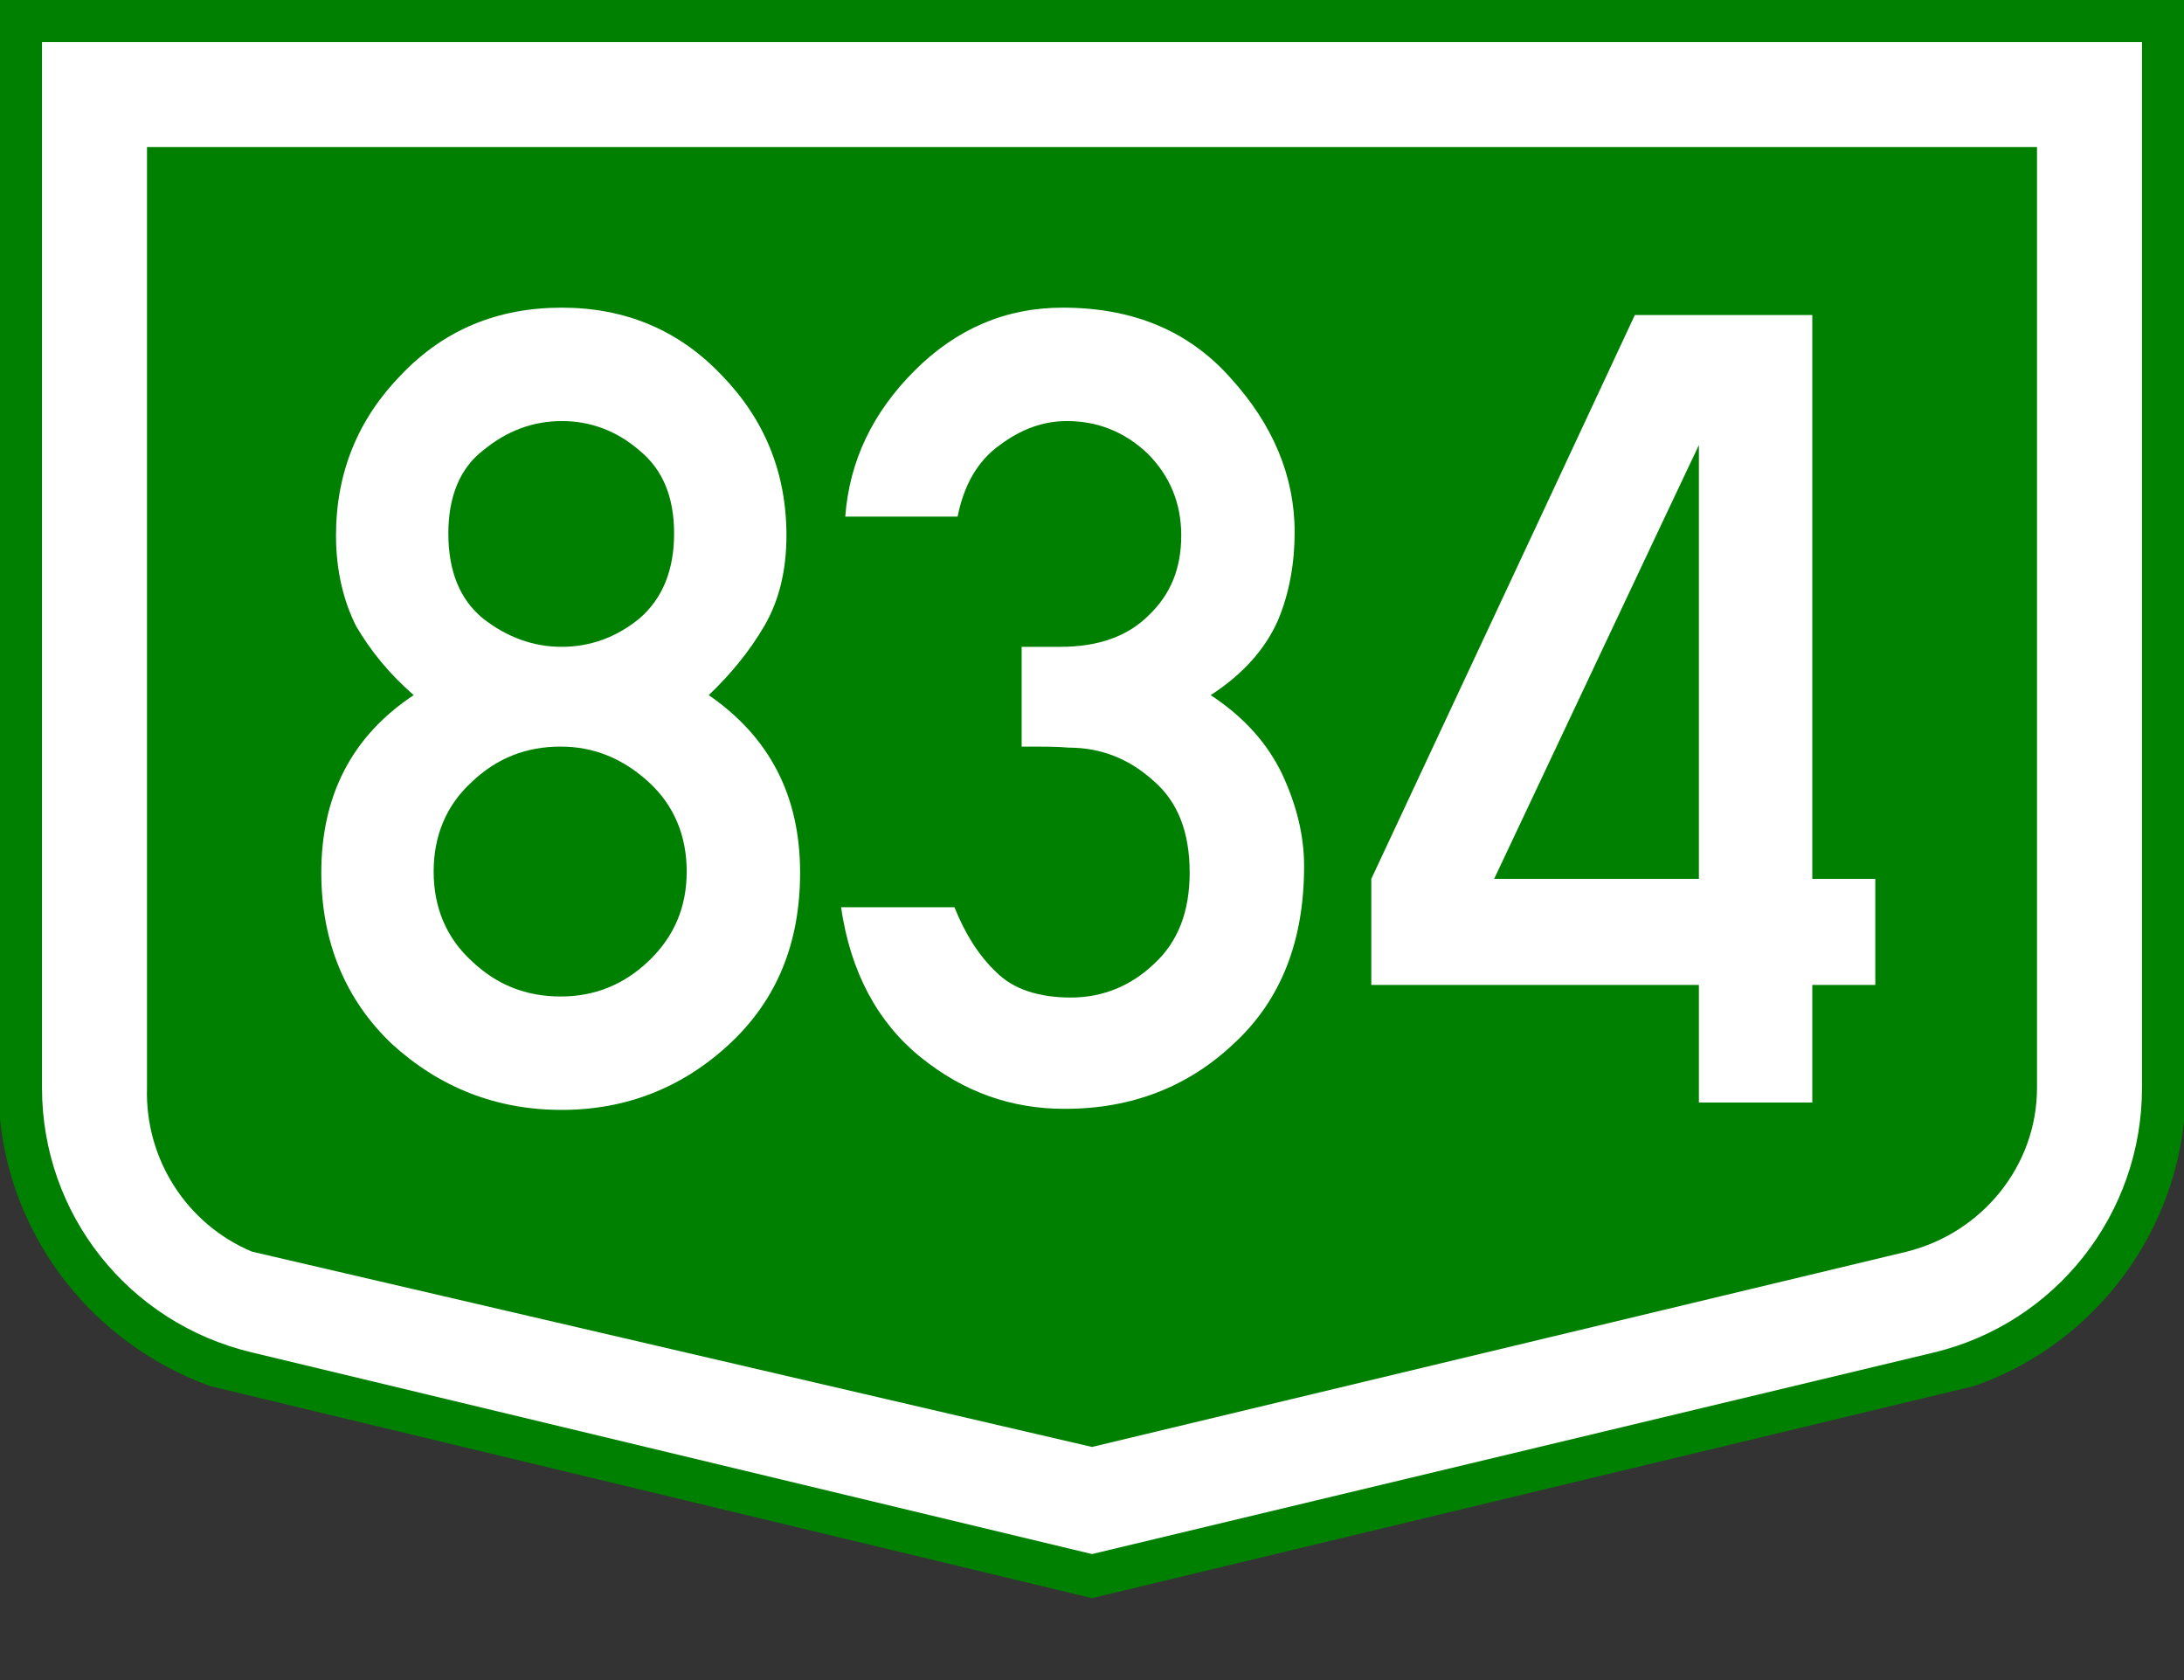
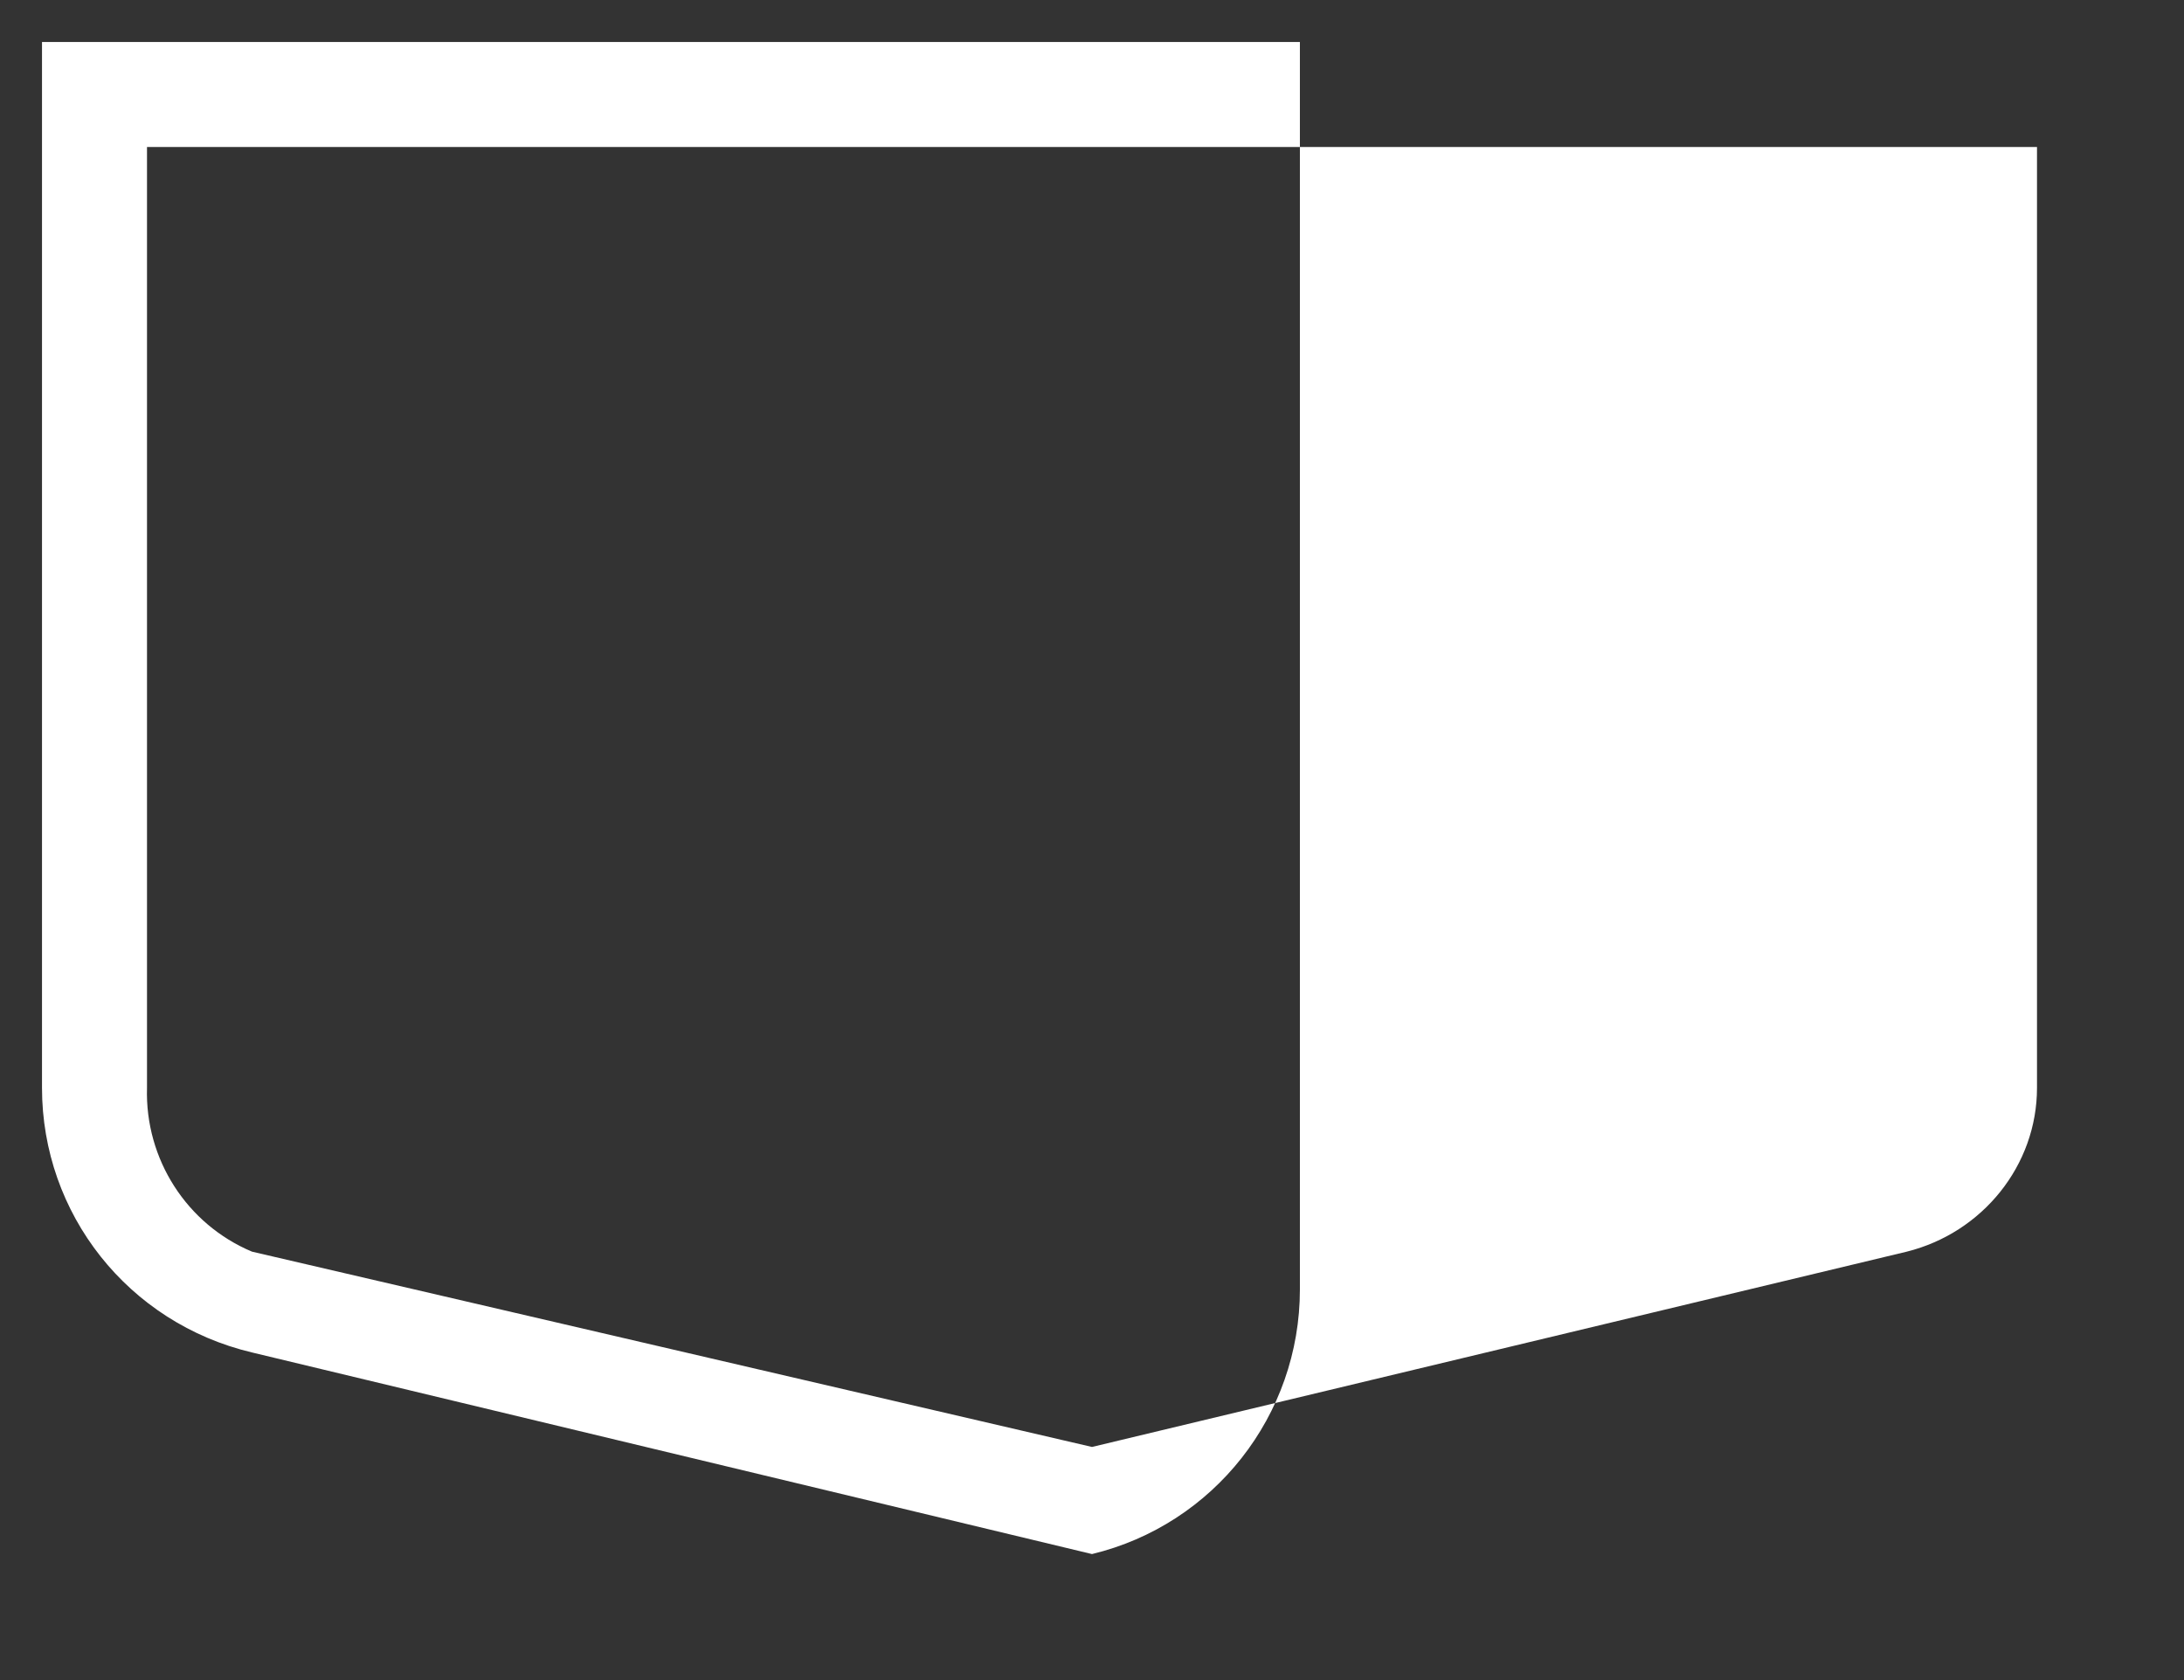
<svg xmlns="http://www.w3.org/2000/svg" version="1.1" id="Vrstva_1" x="0px" y="0px" width="208px" height="160px" viewBox="0 0 208 160" style="enable-background:new 0 0 208 160;" xml:space="preserve">
  <rect x="0" y="0" width="208" height="160" fill="#333333" stroke="none" />
  <style type="text/css">
	.st0{fill:#008000;}
	.st1{fill:#FFFFFF;}
	.st2{enable-background:new    ;}
</style>
  <g id="g906" transform="scale(2) translate(0, 0) rotate(0)">
    <g id="g904" transform="scale(1) translate(0,0) rotate(0)">
      <g id="g902">
        <g id="Otszogletu_kek_tabla_alap">
-           <path id="path895" class="st0" d="M52,0H0v53.3C0.6,59.1,4.5,64,10,66l42,10.1L94,66c5.5-1.9,9.4-6.9,10-12.6V0H52z" />
-           <path id="path897" class="st1" d="M2,2v49.8c0,6,4.1,11.2,10,12.6L52,74l40.1-9.6c5.8-1.4,9.9-6.6,9.9-12.6V2H2z M7,7h90v44.8      c0,3.7-2.6,6.9-6.2,7.8L52,68.9l-40-9.3c-3.1-1.3-5.1-4.4-5-7.8V7z" />
+           <path id="path897" class="st1" d="M2,2v49.8c0,6,4.1,11.2,10,12.6L52,74c5.8-1.4,9.9-6.6,9.9-12.6V2H2z M7,7h90v44.8      c0,3.7-2.6,6.9-6.2,7.8L52,68.9l-40-9.3c-3.1-1.3-5.1-4.4-5-7.8V7z" />
        </g>
      </g>
    </g>
  </g>
  <g class="st2">
-     <path class="st1" d="M30.6,83.1c0-7.3,2.9-13,8.8-16.9c-2.3-2-4.1-4.2-5.5-6.6C32.7,57.2,32,54.3,32,51c0-6,2.1-11.1,6.2-15.3   c4.1-4.3,9.2-6.4,15.3-6.4c6,0,11.1,2.1,15.2,6.4c4.1,4.2,6.2,9.3,6.2,15.3c0,3.3-0.7,6.2-2.1,8.6c-1.4,2.4-3.2,4.6-5.3,6.6   c5.8,4,8.7,9.6,8.7,16.9c0,6.7-2.2,12.1-6.7,16.3c-4.5,4.2-9.9,6.3-16,6.3c-6.2,0-11.6-2.1-16.2-6.3C32.9,95.2,30.6,89.7,30.6,83.1   z M41.3,83c0,3.4,1.2,6.3,3.6,8.5c2.4,2.3,5.2,3.4,8.5,3.4c3.2,0,6-1.1,8.4-3.4c2.4-2.3,3.6-5.1,3.6-8.5c0-3.4-1.2-6.3-3.6-8.5   c-2.5-2.3-5.3-3.4-8.4-3.4c-3.3,0-6.1,1.1-8.5,3.4C42.5,76.7,41.3,79.6,41.3,83z M42.7,50.8c0,3.6,1.1,6.3,3.3,8.1   c2.3,1.8,4.8,2.7,7.5,2.7c2.7,0,5.2-0.9,7.4-2.7c2.2-1.9,3.3-4.6,3.3-8.1c0-3.5-1.1-6.1-3.3-7.9c-2.2-1.9-4.7-2.8-7.4-2.8   c-2.7,0-5.2,0.9-7.5,2.8C43.8,44.6,42.7,47.3,42.7,50.8z" />
-     <path class="st1" d="M97.3,71.1c0-1.6,0-4.7,0-9.5c0.6,0,1.9,0,3.7,0c3.6,0,6.4-1,8.4-3c2.1-2,3.1-4.5,3.1-7.6   c0-3.1-1.1-5.7-3.2-7.8c-2.2-2.1-4.8-3.1-7.7-3.1c-2.3,0-4.4,0.8-6.4,2.3c-2.1,1.5-3.4,3.8-4,6.8c-2.3,0-5.9,0-10.7,0   c0.4-5.3,2.6-9.9,6.6-13.9c4-4,8.7-6,14.1-6c6.7,0,12,2.2,16,6.7c4,4.4,6.1,9.3,6.1,14.7c0,2.9-0.5,5.8-1.6,8.4   c-1.2,2.7-3.3,5.1-6.4,7.1c3.2,2.1,5.4,4.6,6.8,7.5c1.4,3,2.1,5.9,2.1,8.8c0,7.1-2.2,12.7-6.6,16.8c-4.4,4.2-9.8,6.3-16.2,6.3   c-5.1,0-9.6-1.6-13.7-4.9c-4.1-3.3-6.7-8.1-7.6-14.3c2.4,0,6,0,10.8,0c1,2.5,2.3,4.6,4,6.2c1.6,1.6,4,2.4,7.1,2.4   c3,0,5.7-1.1,7.9-3.2c2.3-2.1,3.4-5,3.4-8.7c0-3.8-1.1-6.7-3.4-8.7c-2.3-2.1-5-3.2-8.1-3.2C100.8,71.1,99.3,71.1,97.3,71.1z" />
-     <path class="st1" d="M130.6,93.8c0-1.6,0-5,0-10.1c4.2-9,12.6-26.9,25.1-53.7c2,0,6,0,12,0c-4.3,8.9-12.7,26.8-25.4,53.7   c3.2,0,9.7,0,19.5,0c0-8.9,0-26.8,0-53.7c1.8,0,5.4,0,10.8,0c0,8.9,0,26.8,0,53.7c1,0,2.9,0,6,0c0,1.7,0,5.1,0,10.1c-1,0-3,0-6,0   c0,1.9,0,5.6,0,11.2c-1.9,0-5.5,0-10.8,0c0-1.9,0-5.6,0-11.2C156.7,93.8,146.3,93.8,130.6,93.8z" />
-   </g>
+     </g>
</svg>